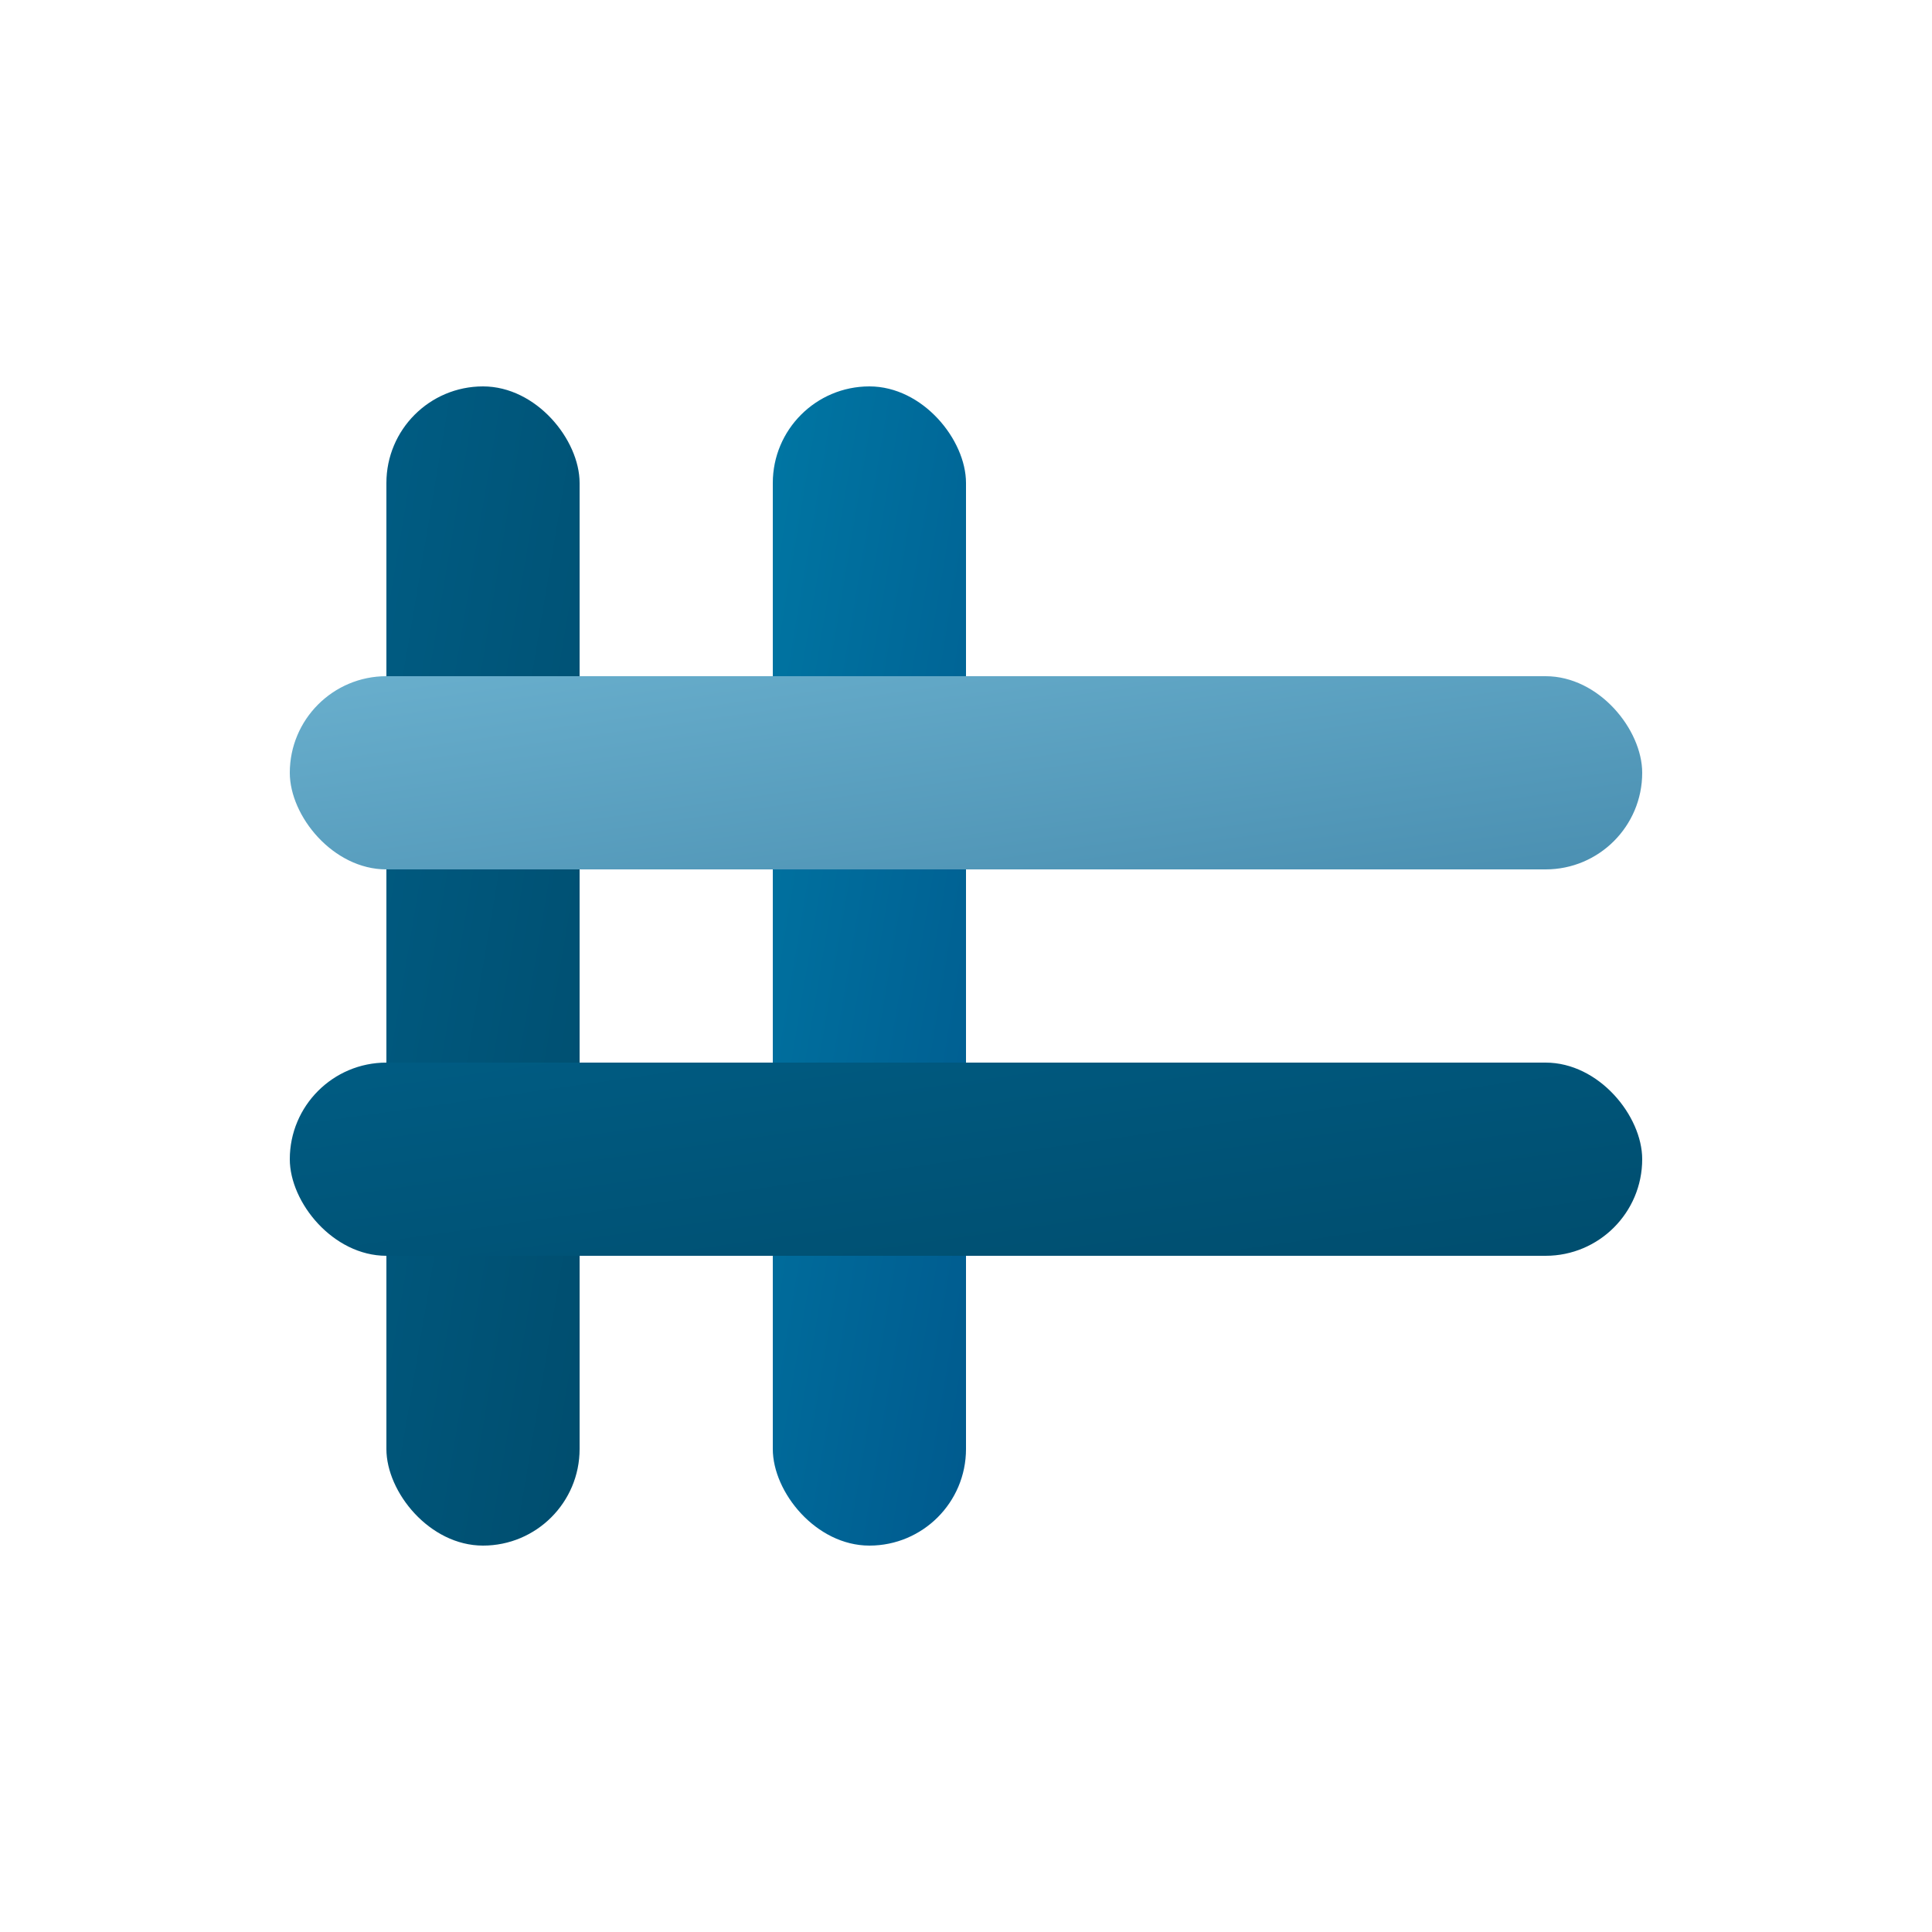
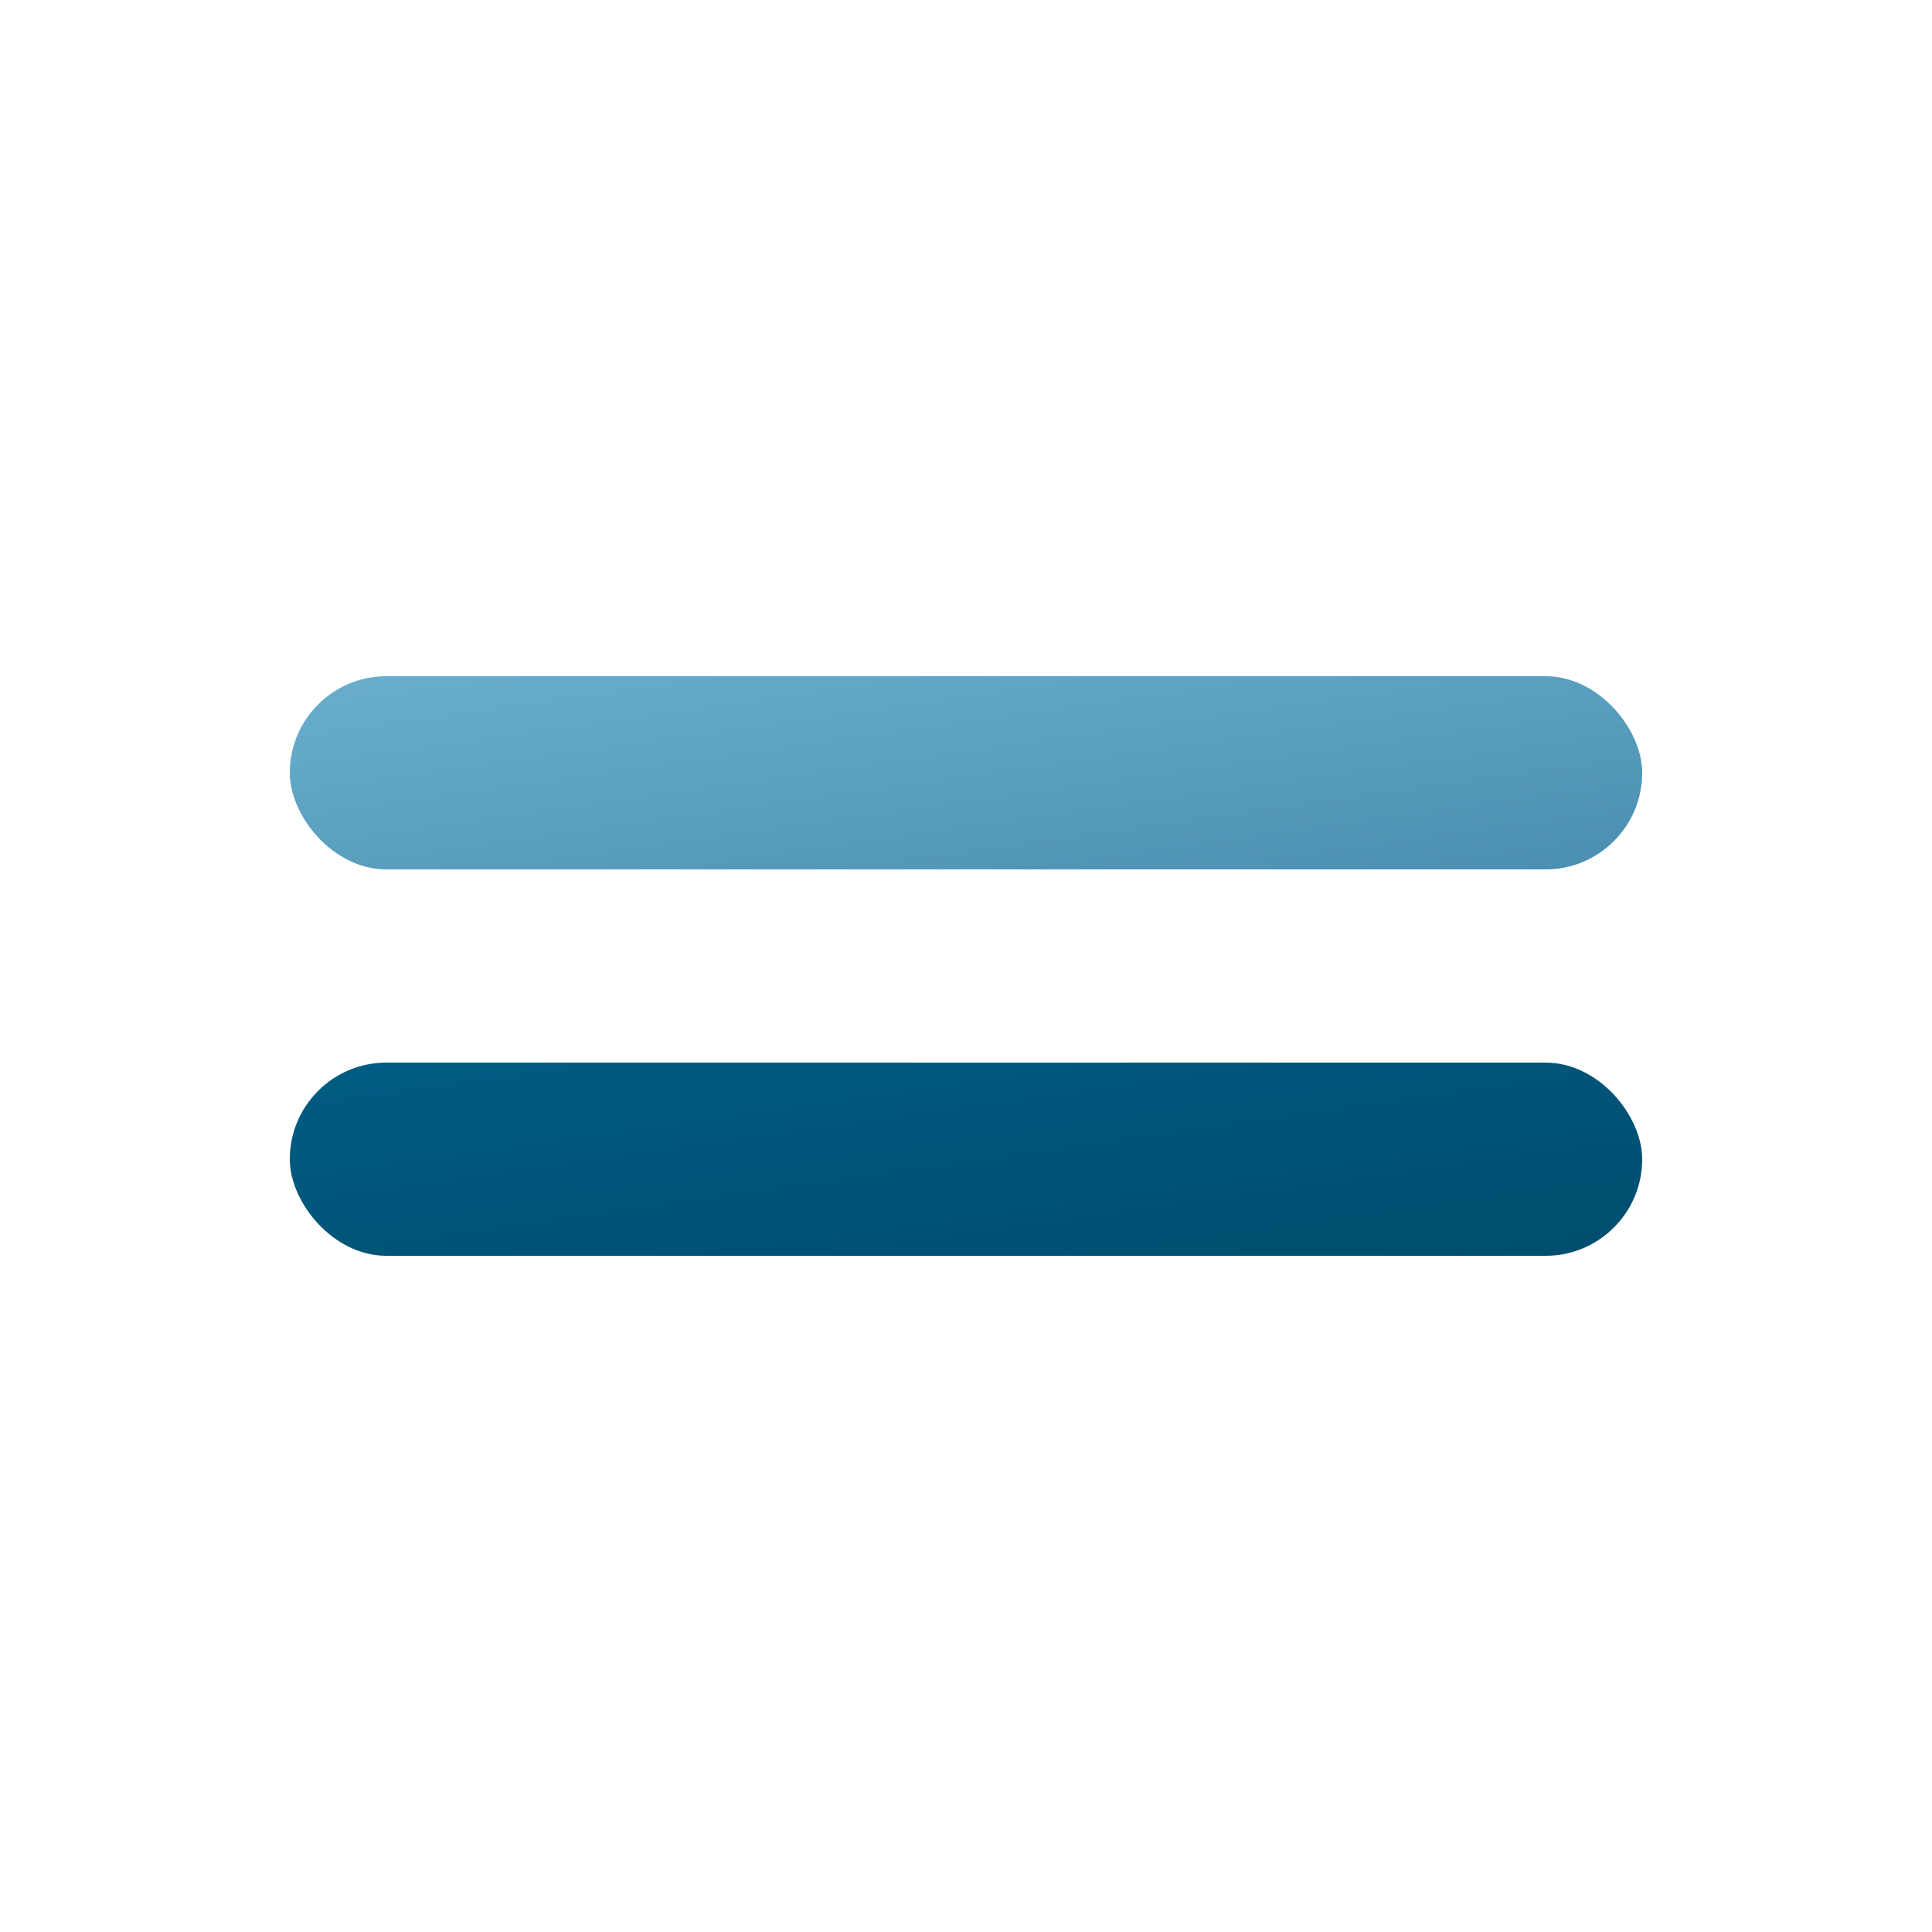
<svg xmlns="http://www.w3.org/2000/svg" viewBox="0 0 200 200">
  <rect width="200" height="200" rx="16" ry="16" fill="#ffffff" />
  <defs>
    <linearGradient id="grad1" x1="0%" y1="0%" x2="100%" y2="100%">
      <stop offset="0%" style="stop-color:#005c83;stop-opacity:1" />
      <stop offset="100%" style="stop-color:#004d6e;stop-opacity:1" />
    </linearGradient>
    <linearGradient id="grad2" x1="0%" y1="0%" x2="100%" y2="100%">
      <stop offset="0%" style="stop-color:#0076a3;stop-opacity:1" />
      <stop offset="100%" style="stop-color:#005a8e;stop-opacity:1" />
    </linearGradient>
    <linearGradient id="grad3" x1="0%" y1="0%" x2="100%" y2="100%">
      <stop offset="0%" style="stop-color:#69afcd;stop-opacity:1" />
      <stop offset="100%" style="stop-color:#4a8fb1;stop-opacity:1" />
    </linearGradient>
    <filter id="shadow" x="-50%" y="-50%" width="200%" height="200%">
      <feDropShadow dx="4" dy="4" stdDeviation="4" flood-color="#000000" flood-opacity="0.2" />
    </filter>
  </defs>
  <g filter="url(#shadow)">
-     <rect x="40" y="40" width="20" height="120" rx="10" fill="url(#grad1)" />
-     <rect x="80" y="40" width="20" height="120" rx="10" fill="url(#grad2)" />
    <rect x="30" y="70" width="140" height="20" rx="10" fill="url(#grad3)" />
    <rect x="30" y="110" width="140" height="20" rx="10" fill="url(#grad1)" />
  </g>
</svg>